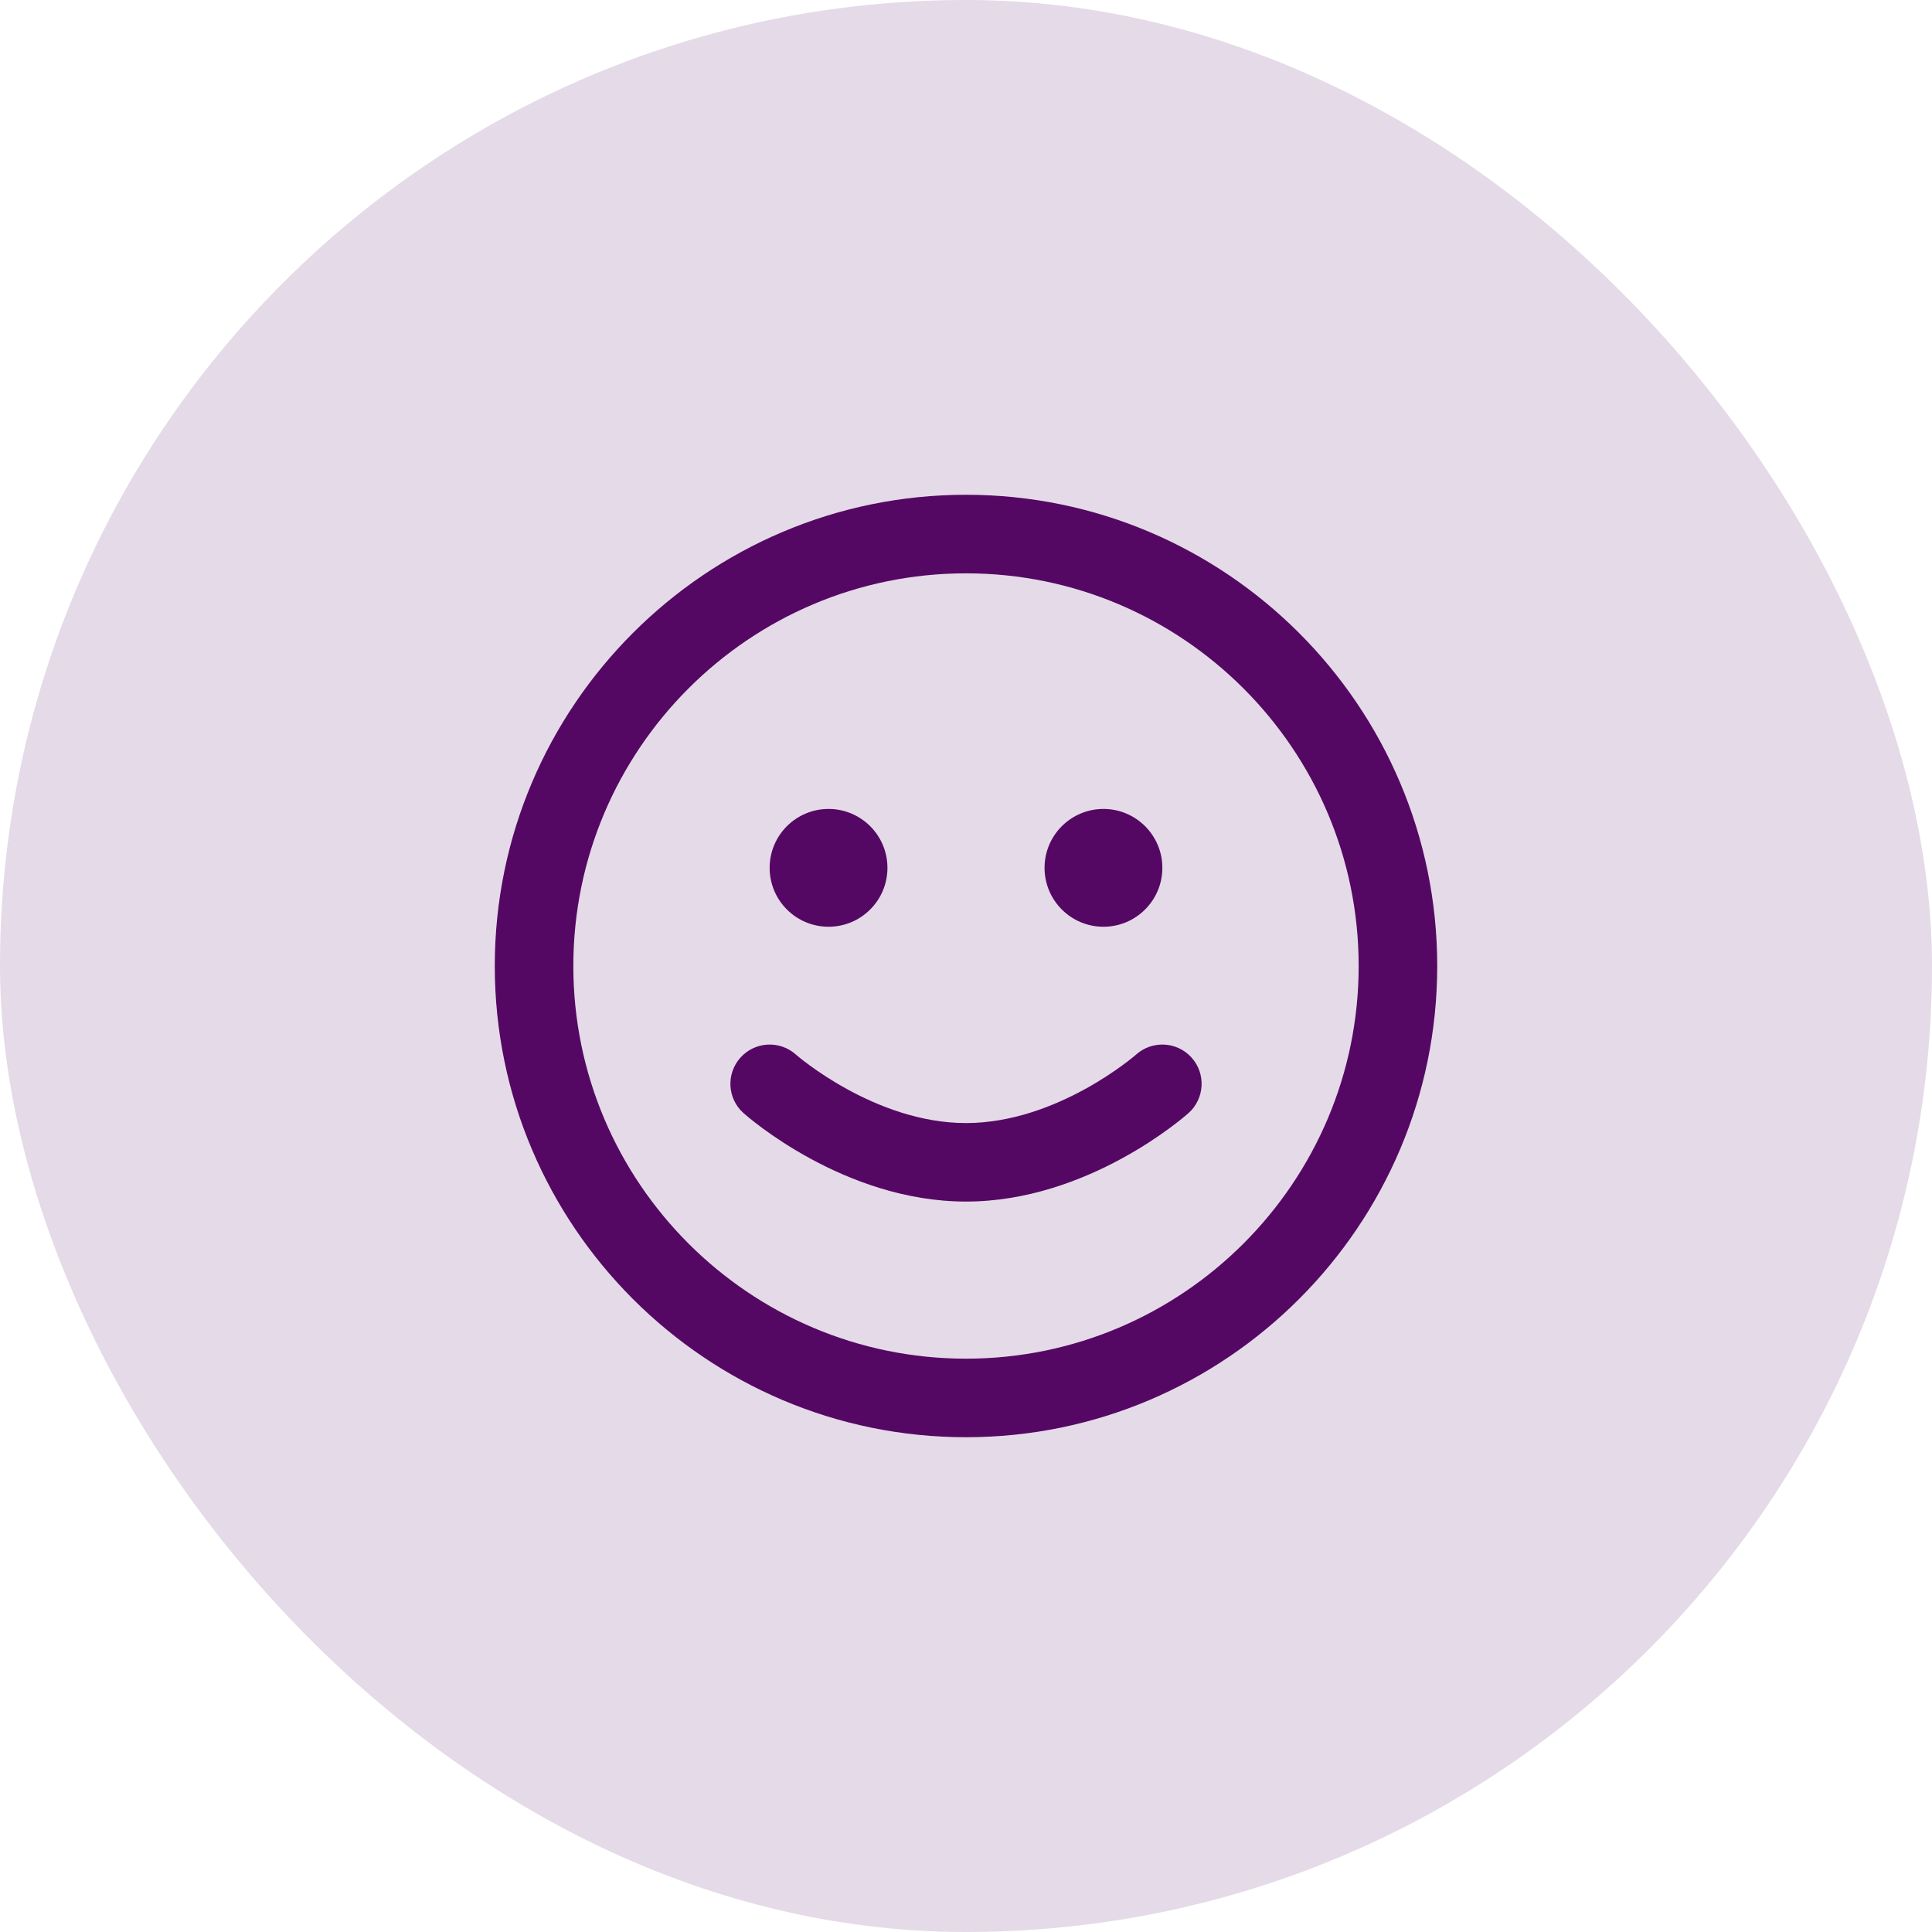
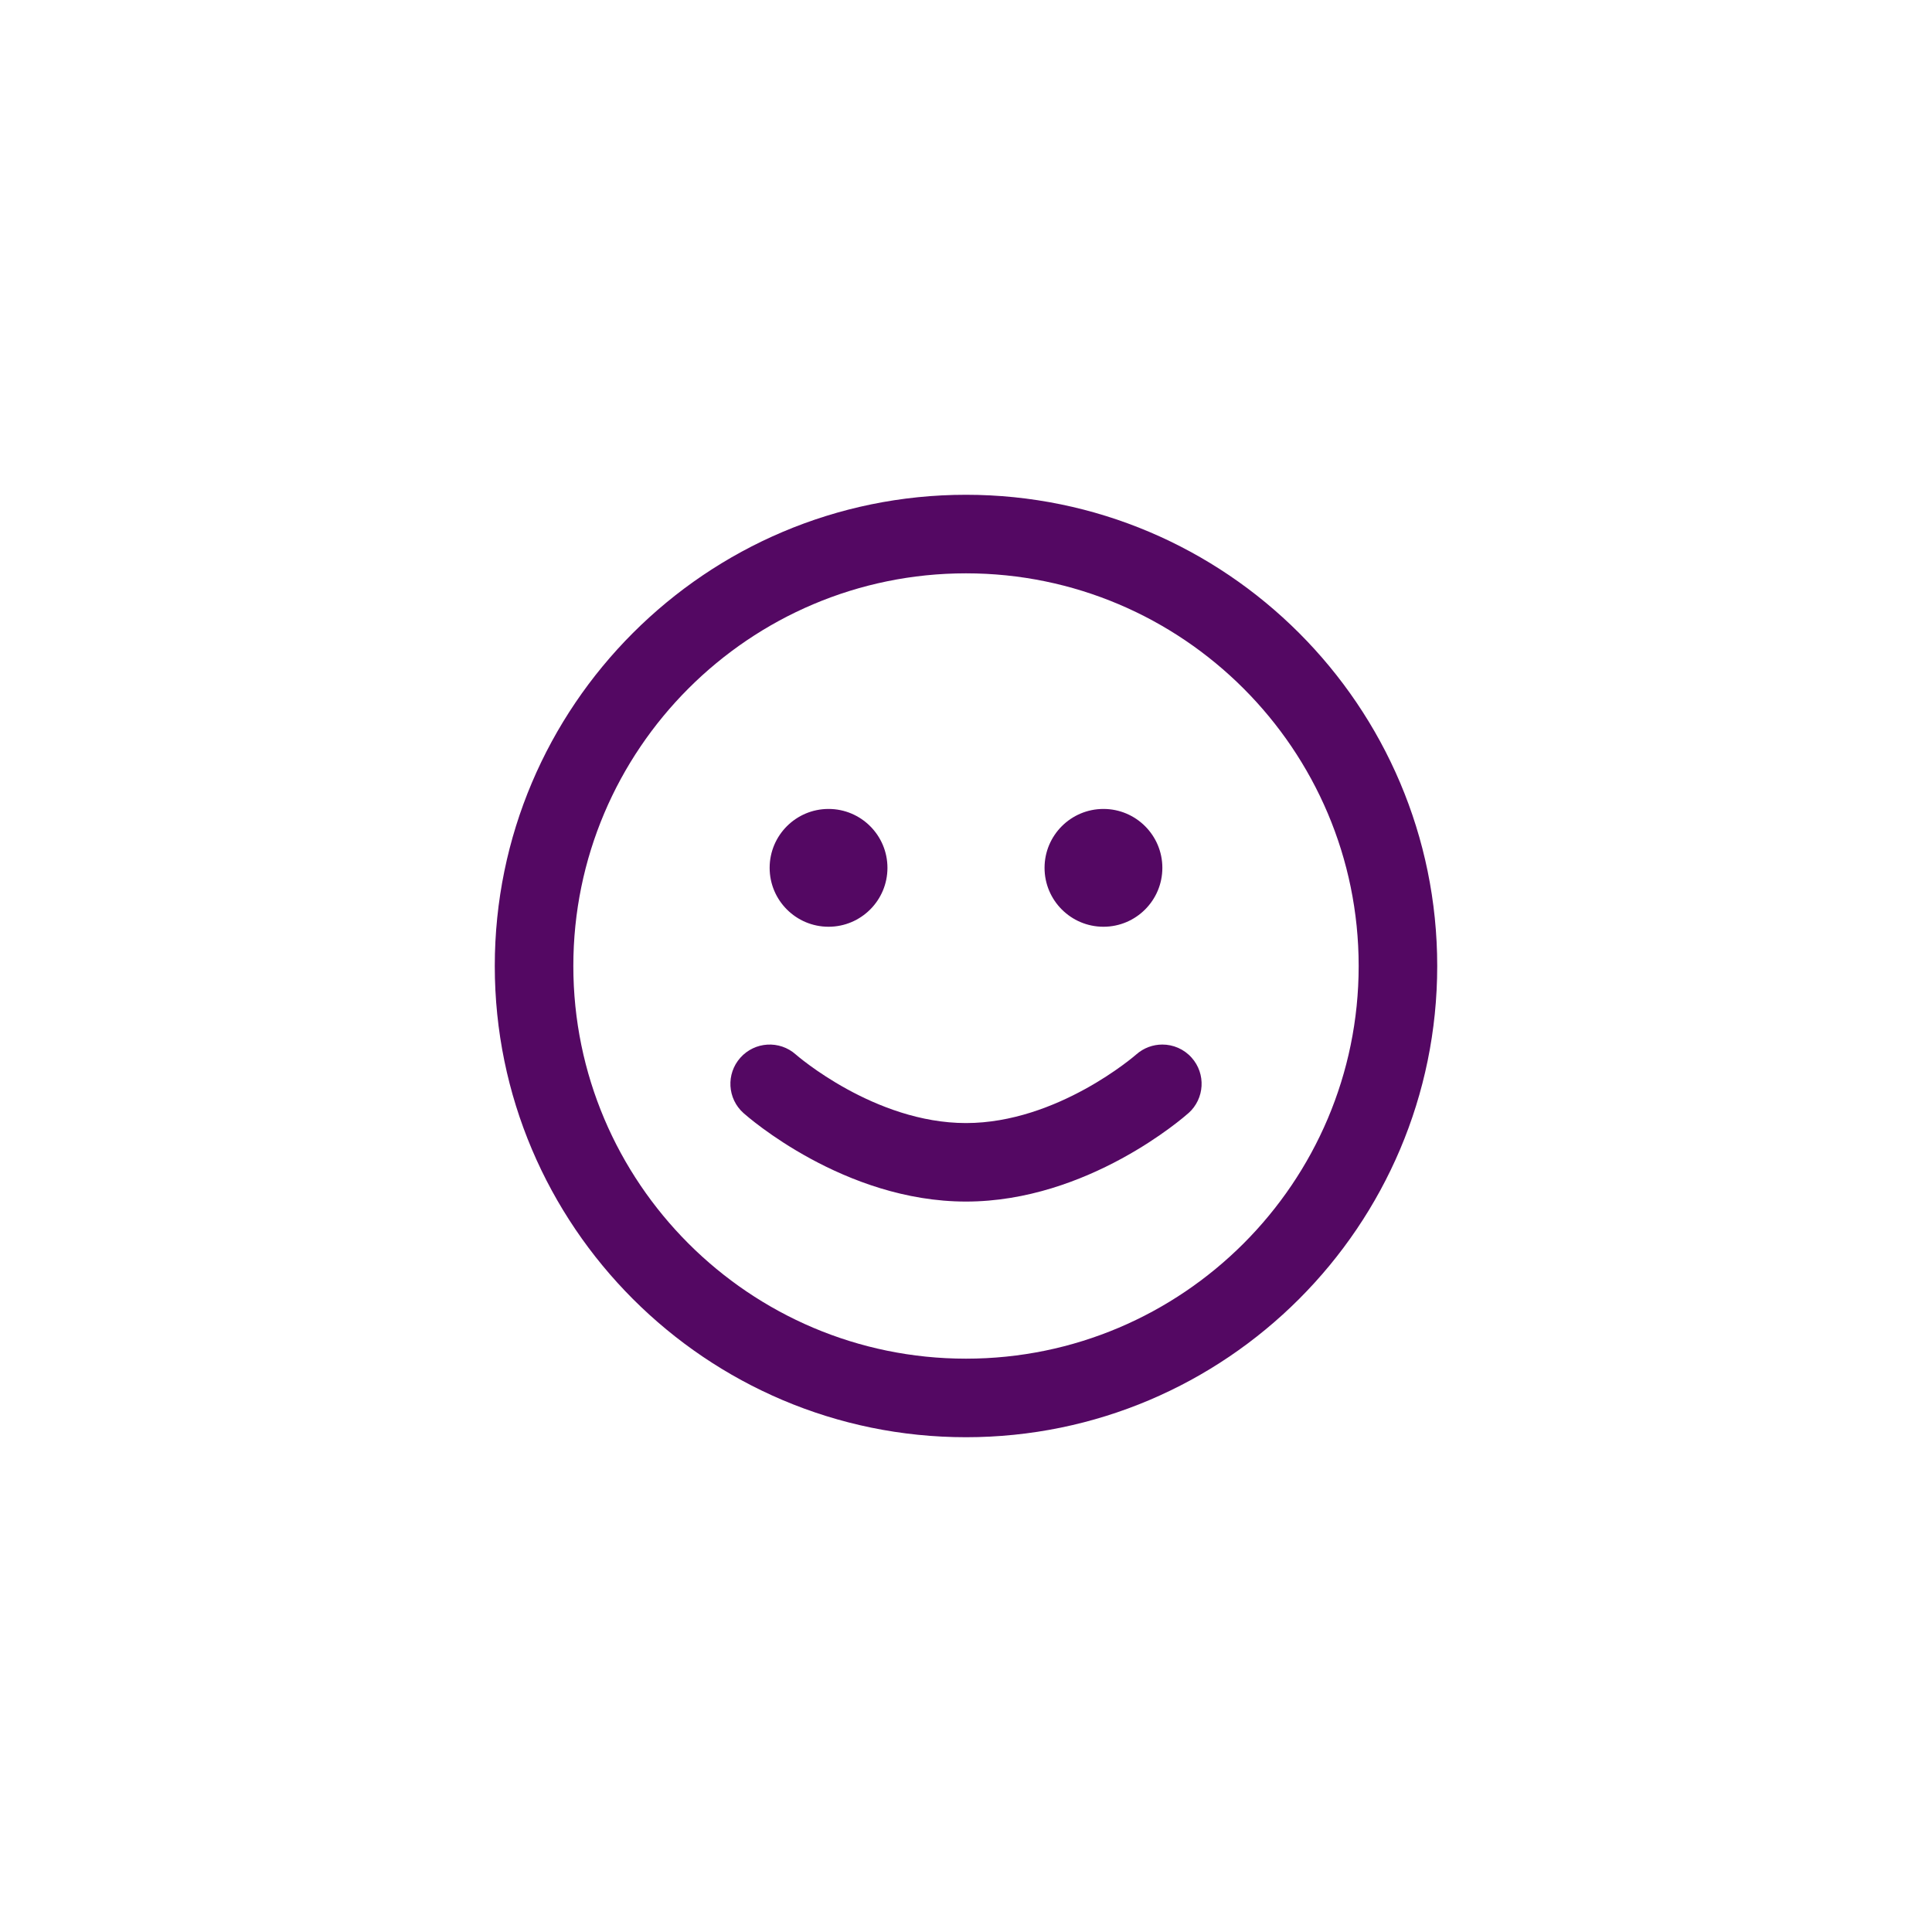
<svg xmlns="http://www.w3.org/2000/svg" width="41" height="41" viewBox="0 0 41 41" fill="none">
-   <rect width="41" height="41" rx="20.5" fill="#540863" fill-opacity="0.15" />
  <g clip-path="url(#clip0_688_667)">
    <path d="M20.5 30.5C14.986 30.5 10.5 26.014 10.5 20.5C10.5 14.986 14.986 10.5 20.5 10.5C26.014 10.5 30.5 14.986 30.5 20.5C30.5 26.014 26.014 30.5 20.5 30.5ZM20.5 12.167C15.905 12.167 12.167 15.905 12.167 20.5C12.167 25.095 15.905 28.833 20.5 28.833C25.095 28.833 28.833 25.095 28.833 20.5C28.833 15.905 25.095 12.167 20.5 12.167ZM25.222 23.622C25.565 23.315 25.595 22.788 25.288 22.445C25.124 22.261 24.896 22.167 24.667 22.167C24.469 22.167 24.271 22.237 24.112 22.378C24.097 22.392 22.442 23.833 20.5 23.833C18.558 23.833 16.903 22.392 16.887 22.377C16.543 22.072 16.017 22.103 15.711 22.447C15.406 22.79 15.435 23.315 15.778 23.621C15.864 23.698 17.911 25.499 20.5 25.499C23.089 25.499 25.136 23.698 25.222 23.621V23.622ZM24.667 18.417C24.667 17.727 24.107 17.167 23.417 17.167C22.727 17.167 22.167 17.727 22.167 18.417C22.167 19.107 22.727 19.667 23.417 19.667C24.107 19.667 24.667 19.107 24.667 18.417ZM18.833 18.417C18.833 17.727 18.273 17.167 17.583 17.167C16.893 17.167 16.333 17.727 16.333 18.417C16.333 19.107 16.893 19.667 17.583 19.667C18.273 19.667 18.833 19.107 18.833 18.417Z" fill="#540863" />
  </g>
  <defs>
    <clipPath id="clip0_688_667">
      <rect width="20" height="20" fill="white" transform="matrix(1 0 0 -1 10.5 30.5)" />
    </clipPath>
  </defs>
</svg>